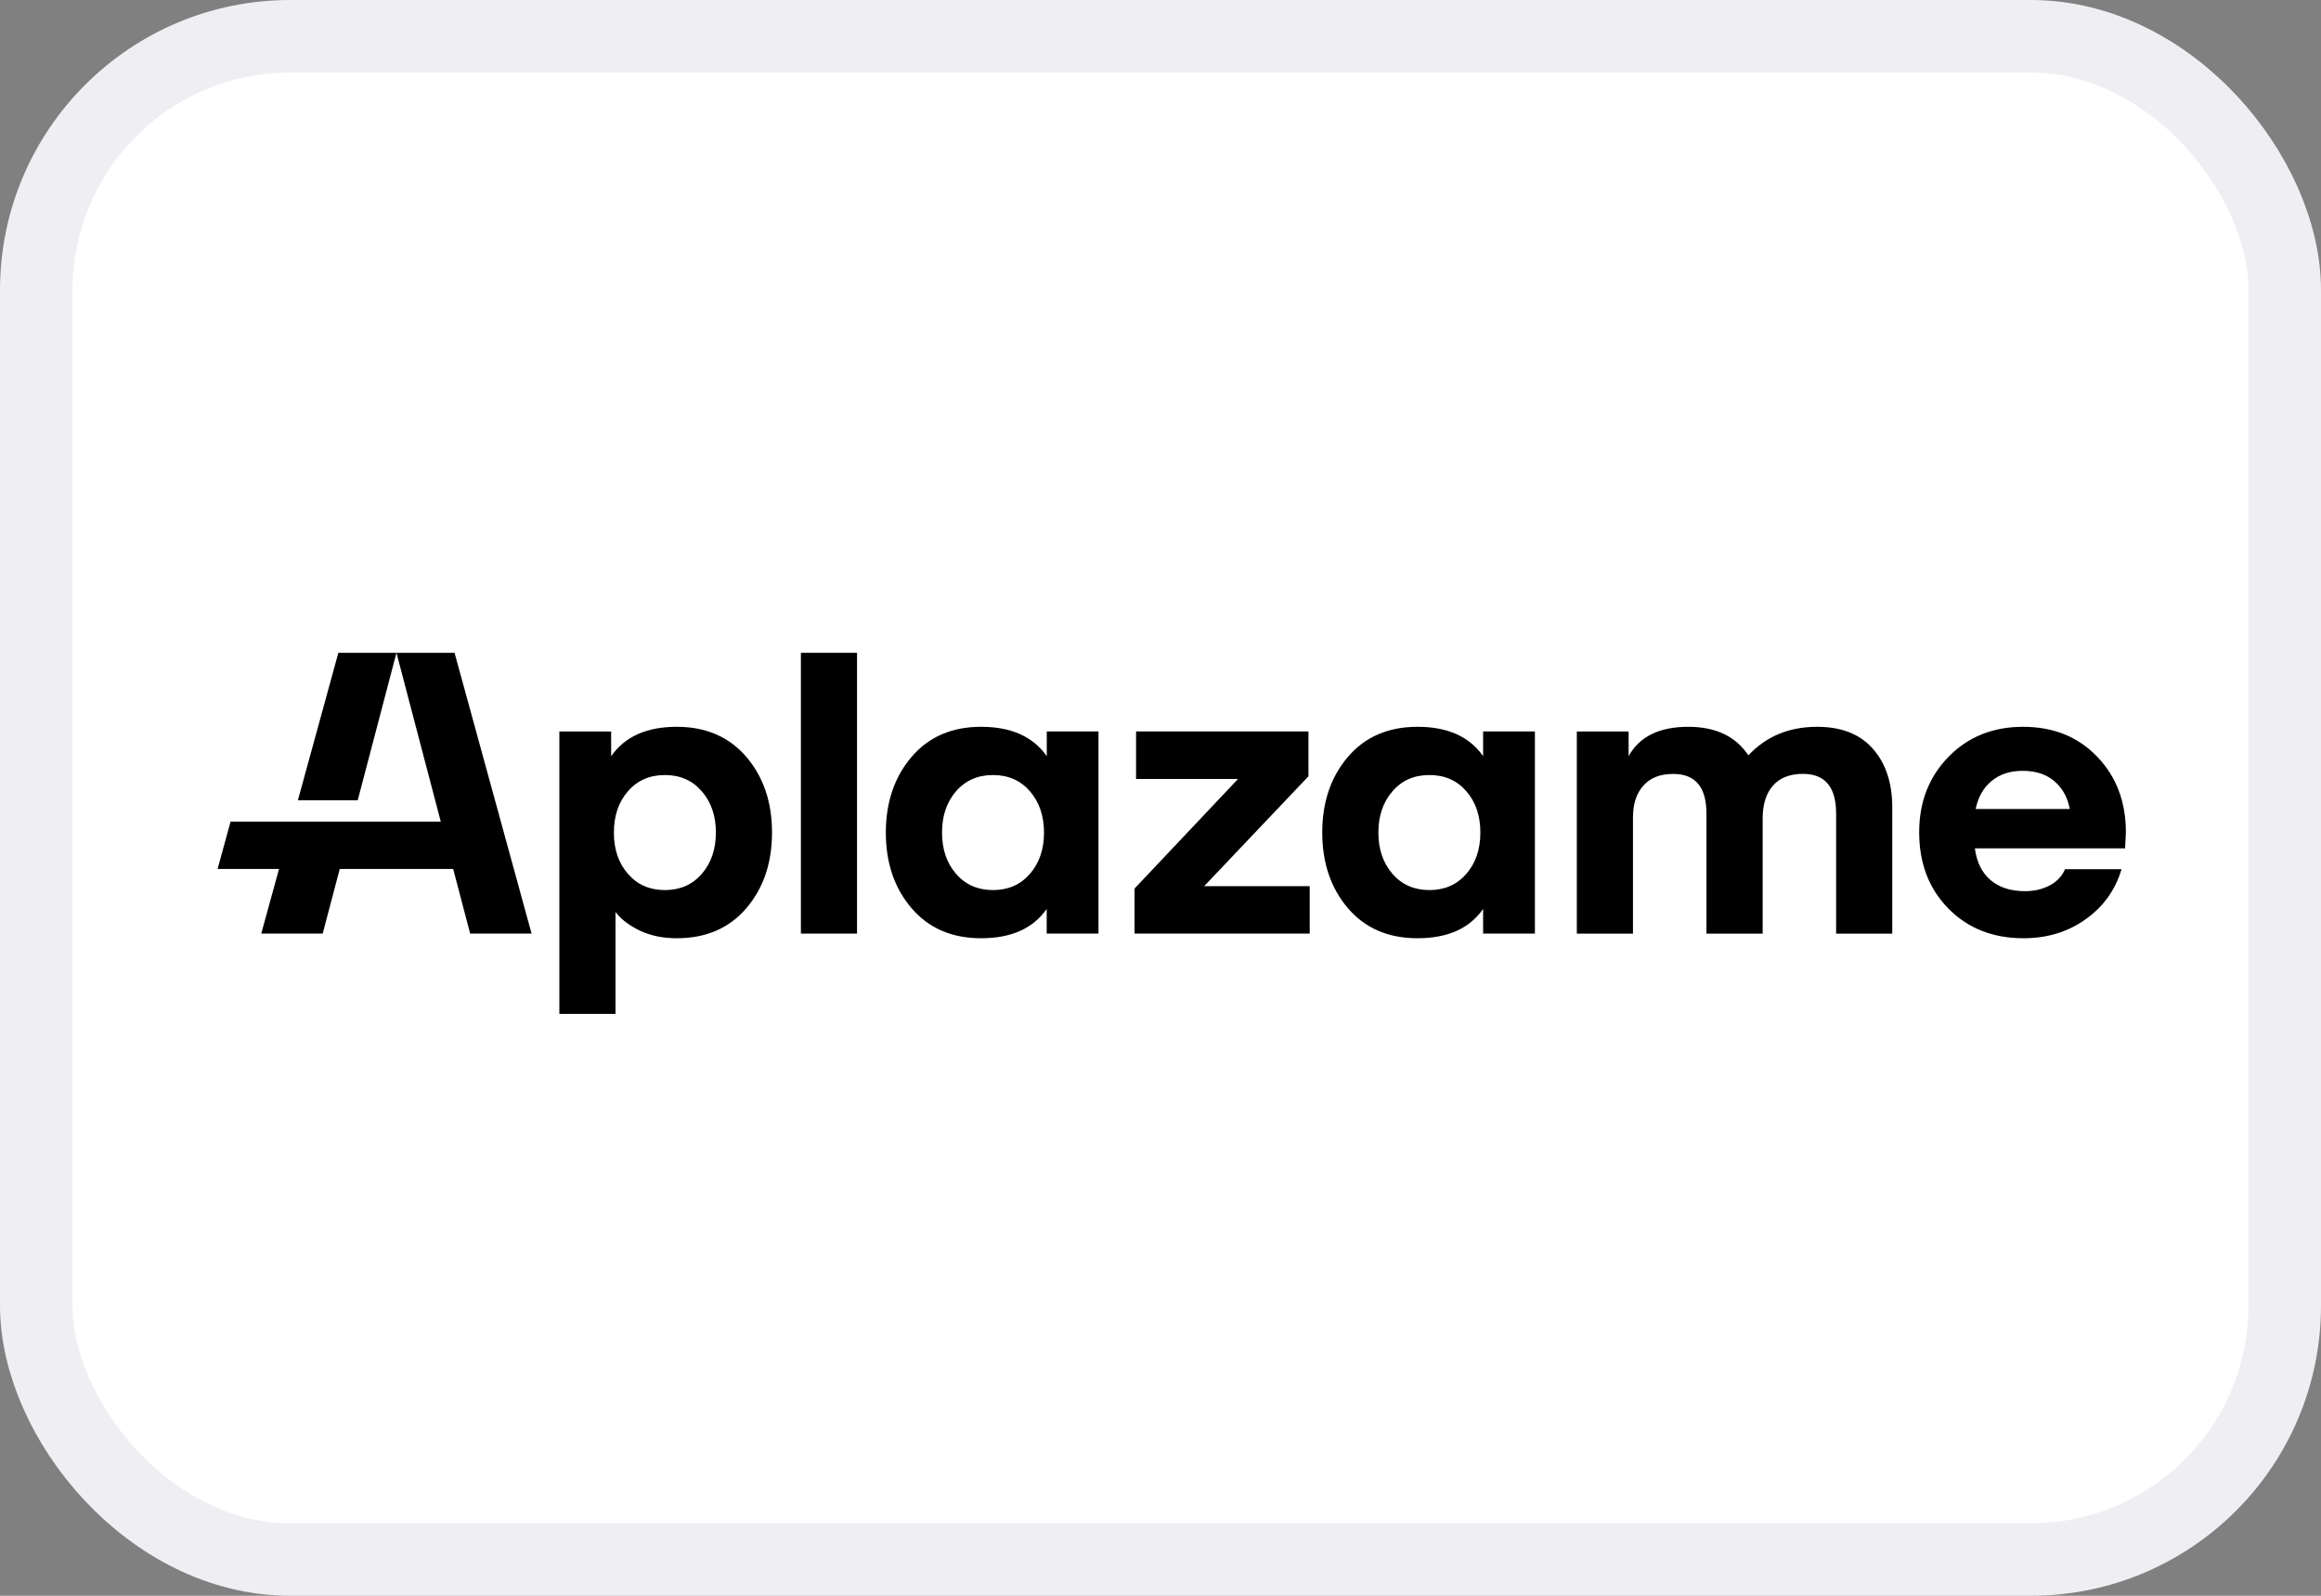
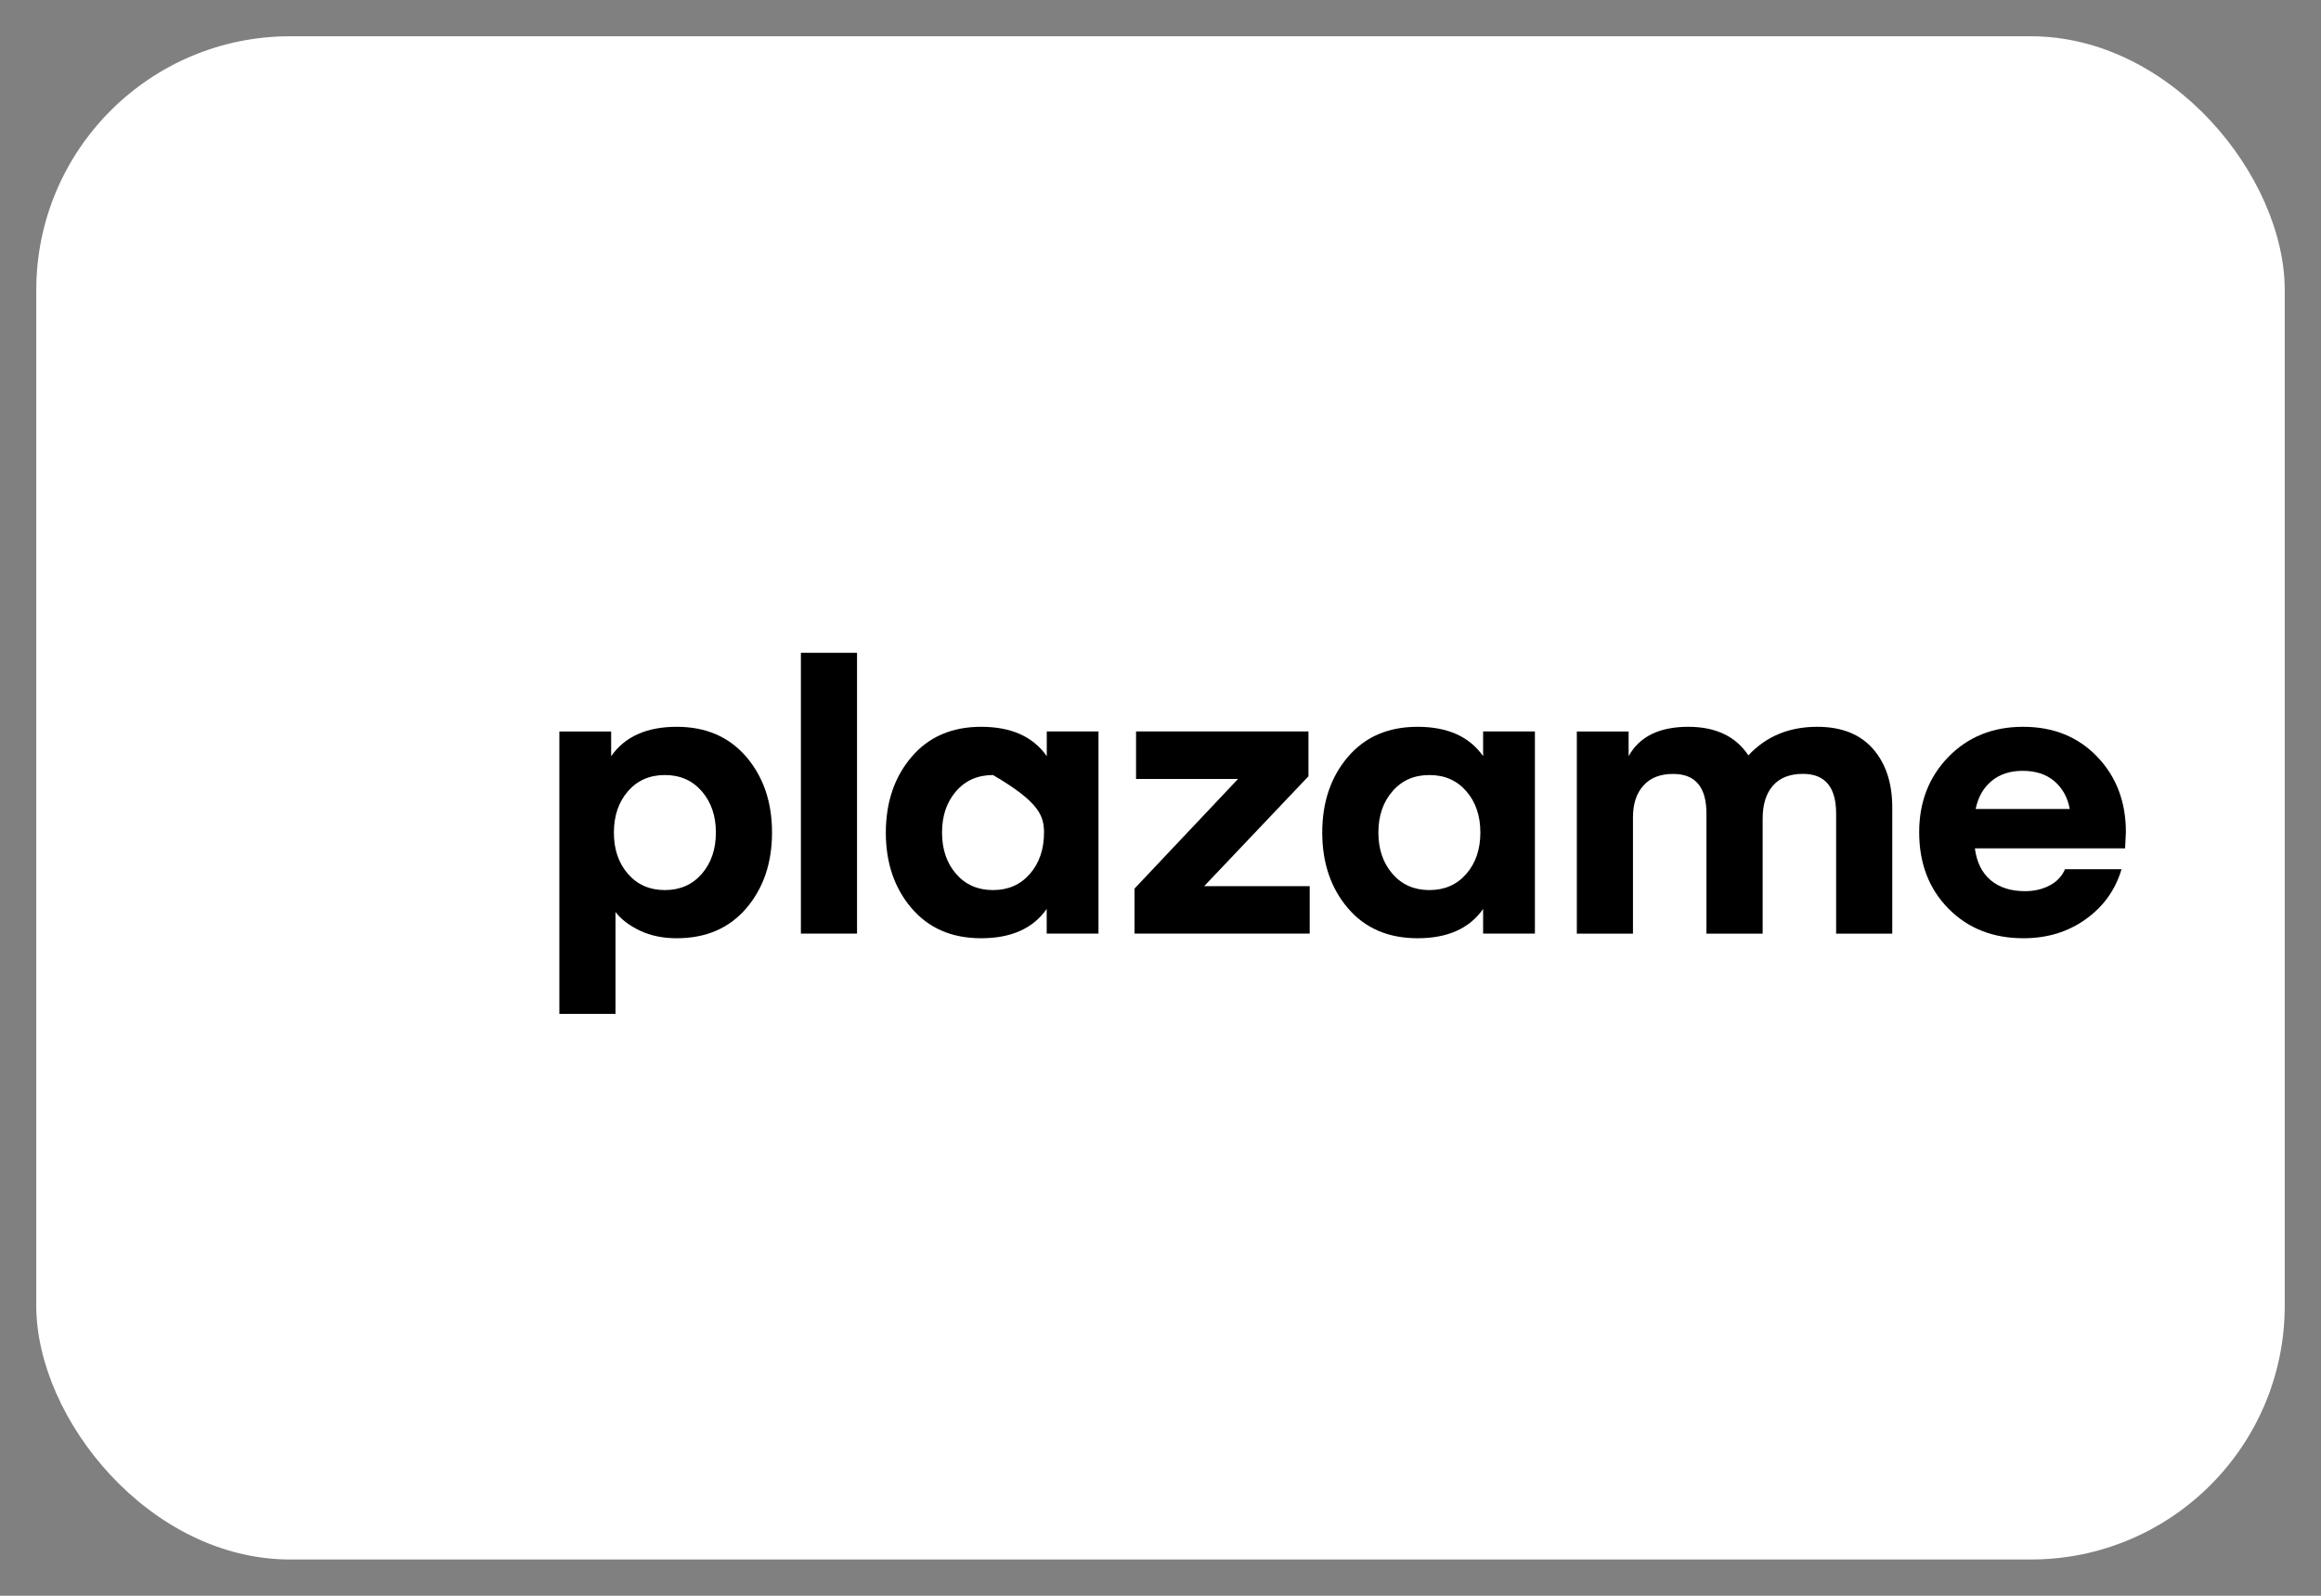
<svg xmlns="http://www.w3.org/2000/svg" width="32" height="22" viewBox="0 0 32 22" fill="none">
  <rect x="0" y="0" width="32" height="22" fill="#808080" stroke="none" />
  <rect x="0.5" y="0.5" width="31" height="21" rx="3.5" fill="white" />
-   <path d="M4.665 9L4.107 11.033H4.932L5.466 9L6.077 11.327H3.179L3 11.98H3.847L3.602 12.871H4.449L4.684 11.98H6.248L6.482 12.871H7.329L6.267 9H4.665Z" fill="black" />
  <path d="M11.816 9H11.042V12.871H11.816V9Z" fill="black" />
  <path d="M10.29 10.435C10.053 10.159 9.734 10.02 9.33 10.02C8.916 10.02 8.615 10.155 8.426 10.425V10.085H7.712V13.978H8.486V12.574C8.565 12.676 8.679 12.762 8.826 12.832C8.974 12.901 9.142 12.935 9.33 12.935C9.734 12.935 10.053 12.797 10.29 12.521C10.526 12.244 10.644 11.896 10.644 11.478C10.644 11.059 10.526 10.712 10.29 10.435ZM9.676 12.047C9.547 12.196 9.377 12.271 9.167 12.271C8.956 12.271 8.786 12.196 8.657 12.047C8.528 11.898 8.463 11.708 8.464 11.478C8.464 11.247 8.528 11.058 8.657 10.909C8.786 10.76 8.956 10.685 9.167 10.685C9.377 10.685 9.547 10.76 9.676 10.909C9.805 11.058 9.87 11.247 9.87 11.478C9.87 11.708 9.805 11.898 9.676 12.047Z" fill="black" />
  <path d="M25.054 10.02C24.665 10.02 24.349 10.152 24.105 10.414C23.931 10.152 23.655 10.02 23.277 10.02C22.877 10.02 22.603 10.155 22.454 10.425V10.085H21.74V12.872H22.514V11.27C22.514 11.082 22.562 10.935 22.659 10.829C22.755 10.722 22.892 10.669 23.07 10.67C23.375 10.67 23.527 10.852 23.527 11.217V12.872H24.302V11.286C24.302 11.091 24.349 10.94 24.443 10.832C24.538 10.723 24.676 10.669 24.858 10.669C25.163 10.669 25.315 10.852 25.315 11.217V12.872H26.089V11.132C26.089 10.795 26 10.525 25.822 10.323C25.644 10.121 25.388 10.02 25.054 10.02Z" fill="black" />
-   <path d="M14.432 10.084V10.425C14.243 10.155 13.941 10.02 13.527 10.02C13.124 10.02 12.804 10.158 12.568 10.435C12.332 10.711 12.214 11.059 12.213 11.478C12.213 11.896 12.331 12.244 12.568 12.521C12.804 12.797 13.123 12.935 13.527 12.935C13.941 12.935 14.242 12.801 14.431 12.531V12.871H15.145V10.084H14.432ZM14.2 12.047C14.071 12.196 13.901 12.271 13.691 12.271C13.48 12.271 13.31 12.196 13.181 12.047C13.052 11.898 12.988 11.708 12.988 11.478C12.988 11.247 13.052 11.058 13.181 10.909C13.31 10.76 13.48 10.685 13.691 10.685C13.901 10.685 14.071 10.76 14.2 10.909C14.329 11.058 14.393 11.247 14.394 11.478C14.394 11.708 14.329 11.898 14.2 12.047H14.2Z" fill="black" />
+   <path d="M14.432 10.084V10.425C14.243 10.155 13.941 10.02 13.527 10.02C13.124 10.02 12.804 10.158 12.568 10.435C12.332 10.711 12.214 11.059 12.213 11.478C12.213 11.896 12.331 12.244 12.568 12.521C12.804 12.797 13.123 12.935 13.527 12.935C13.941 12.935 14.242 12.801 14.431 12.531V12.871H15.145V10.084H14.432ZM14.2 12.047C14.071 12.196 13.901 12.271 13.691 12.271C13.48 12.271 13.31 12.196 13.181 12.047C13.052 11.898 12.988 11.708 12.988 11.478C12.988 11.247 13.052 11.058 13.181 10.909C13.31 10.76 13.48 10.685 13.691 10.685C14.329 11.058 14.393 11.247 14.394 11.478C14.394 11.708 14.329 11.898 14.2 12.047H14.2Z" fill="black" />
  <path d="M20.448 10.084V10.425C20.259 10.155 19.958 10.02 19.544 10.02C19.14 10.02 18.82 10.158 18.584 10.435C18.348 10.711 18.23 11.059 18.23 11.478C18.23 11.896 18.348 12.244 18.584 12.521C18.82 12.797 19.14 12.935 19.544 12.935C19.958 12.935 20.259 12.801 20.448 12.531V12.871H21.162V10.084H20.448ZM20.217 12.047C20.088 12.196 19.918 12.271 19.707 12.271C19.497 12.271 19.327 12.196 19.198 12.047C19.069 11.898 19.004 11.708 19.004 11.478C19.004 11.247 19.069 11.058 19.198 10.909C19.326 10.76 19.496 10.685 19.707 10.685C19.918 10.685 20.088 10.76 20.217 10.909C20.346 11.058 20.41 11.247 20.41 11.478C20.41 11.708 20.346 11.898 20.217 12.047Z" fill="black" />
  <path d="M29.31 11.473C29.31 11.054 29.178 10.707 28.915 10.433C28.651 10.158 28.311 10.02 27.893 10.02C27.475 10.02 27.132 10.159 26.863 10.435C26.594 10.712 26.46 11.058 26.46 11.473C26.46 11.902 26.594 12.253 26.863 12.526C27.132 12.799 27.477 12.935 27.898 12.935C28.226 12.935 28.512 12.848 28.757 12.672C29.002 12.497 29.166 12.267 29.25 11.983H28.471C28.429 12.081 28.352 12.161 28.255 12.209C28.155 12.261 28.044 12.286 27.92 12.286C27.724 12.286 27.566 12.236 27.446 12.135C27.326 12.034 27.253 11.887 27.228 11.696H29.299L29.31 11.473ZM27.239 11.153C27.272 10.99 27.344 10.862 27.457 10.768C27.57 10.674 27.713 10.627 27.887 10.627C28.066 10.627 28.211 10.674 28.324 10.77C28.436 10.866 28.507 10.994 28.536 11.153L27.239 11.153Z" fill="black" />
  <path d="M18.04 10.702V10.084H15.663V10.739H17.069L15.642 12.25V12.871H18.057V12.217H16.602L18.04 10.702Z" fill="black" />
-   <rect x="0.5" y="0.5" width="31" height="21" rx="3.5" stroke="#EFEFF3" />
</svg>